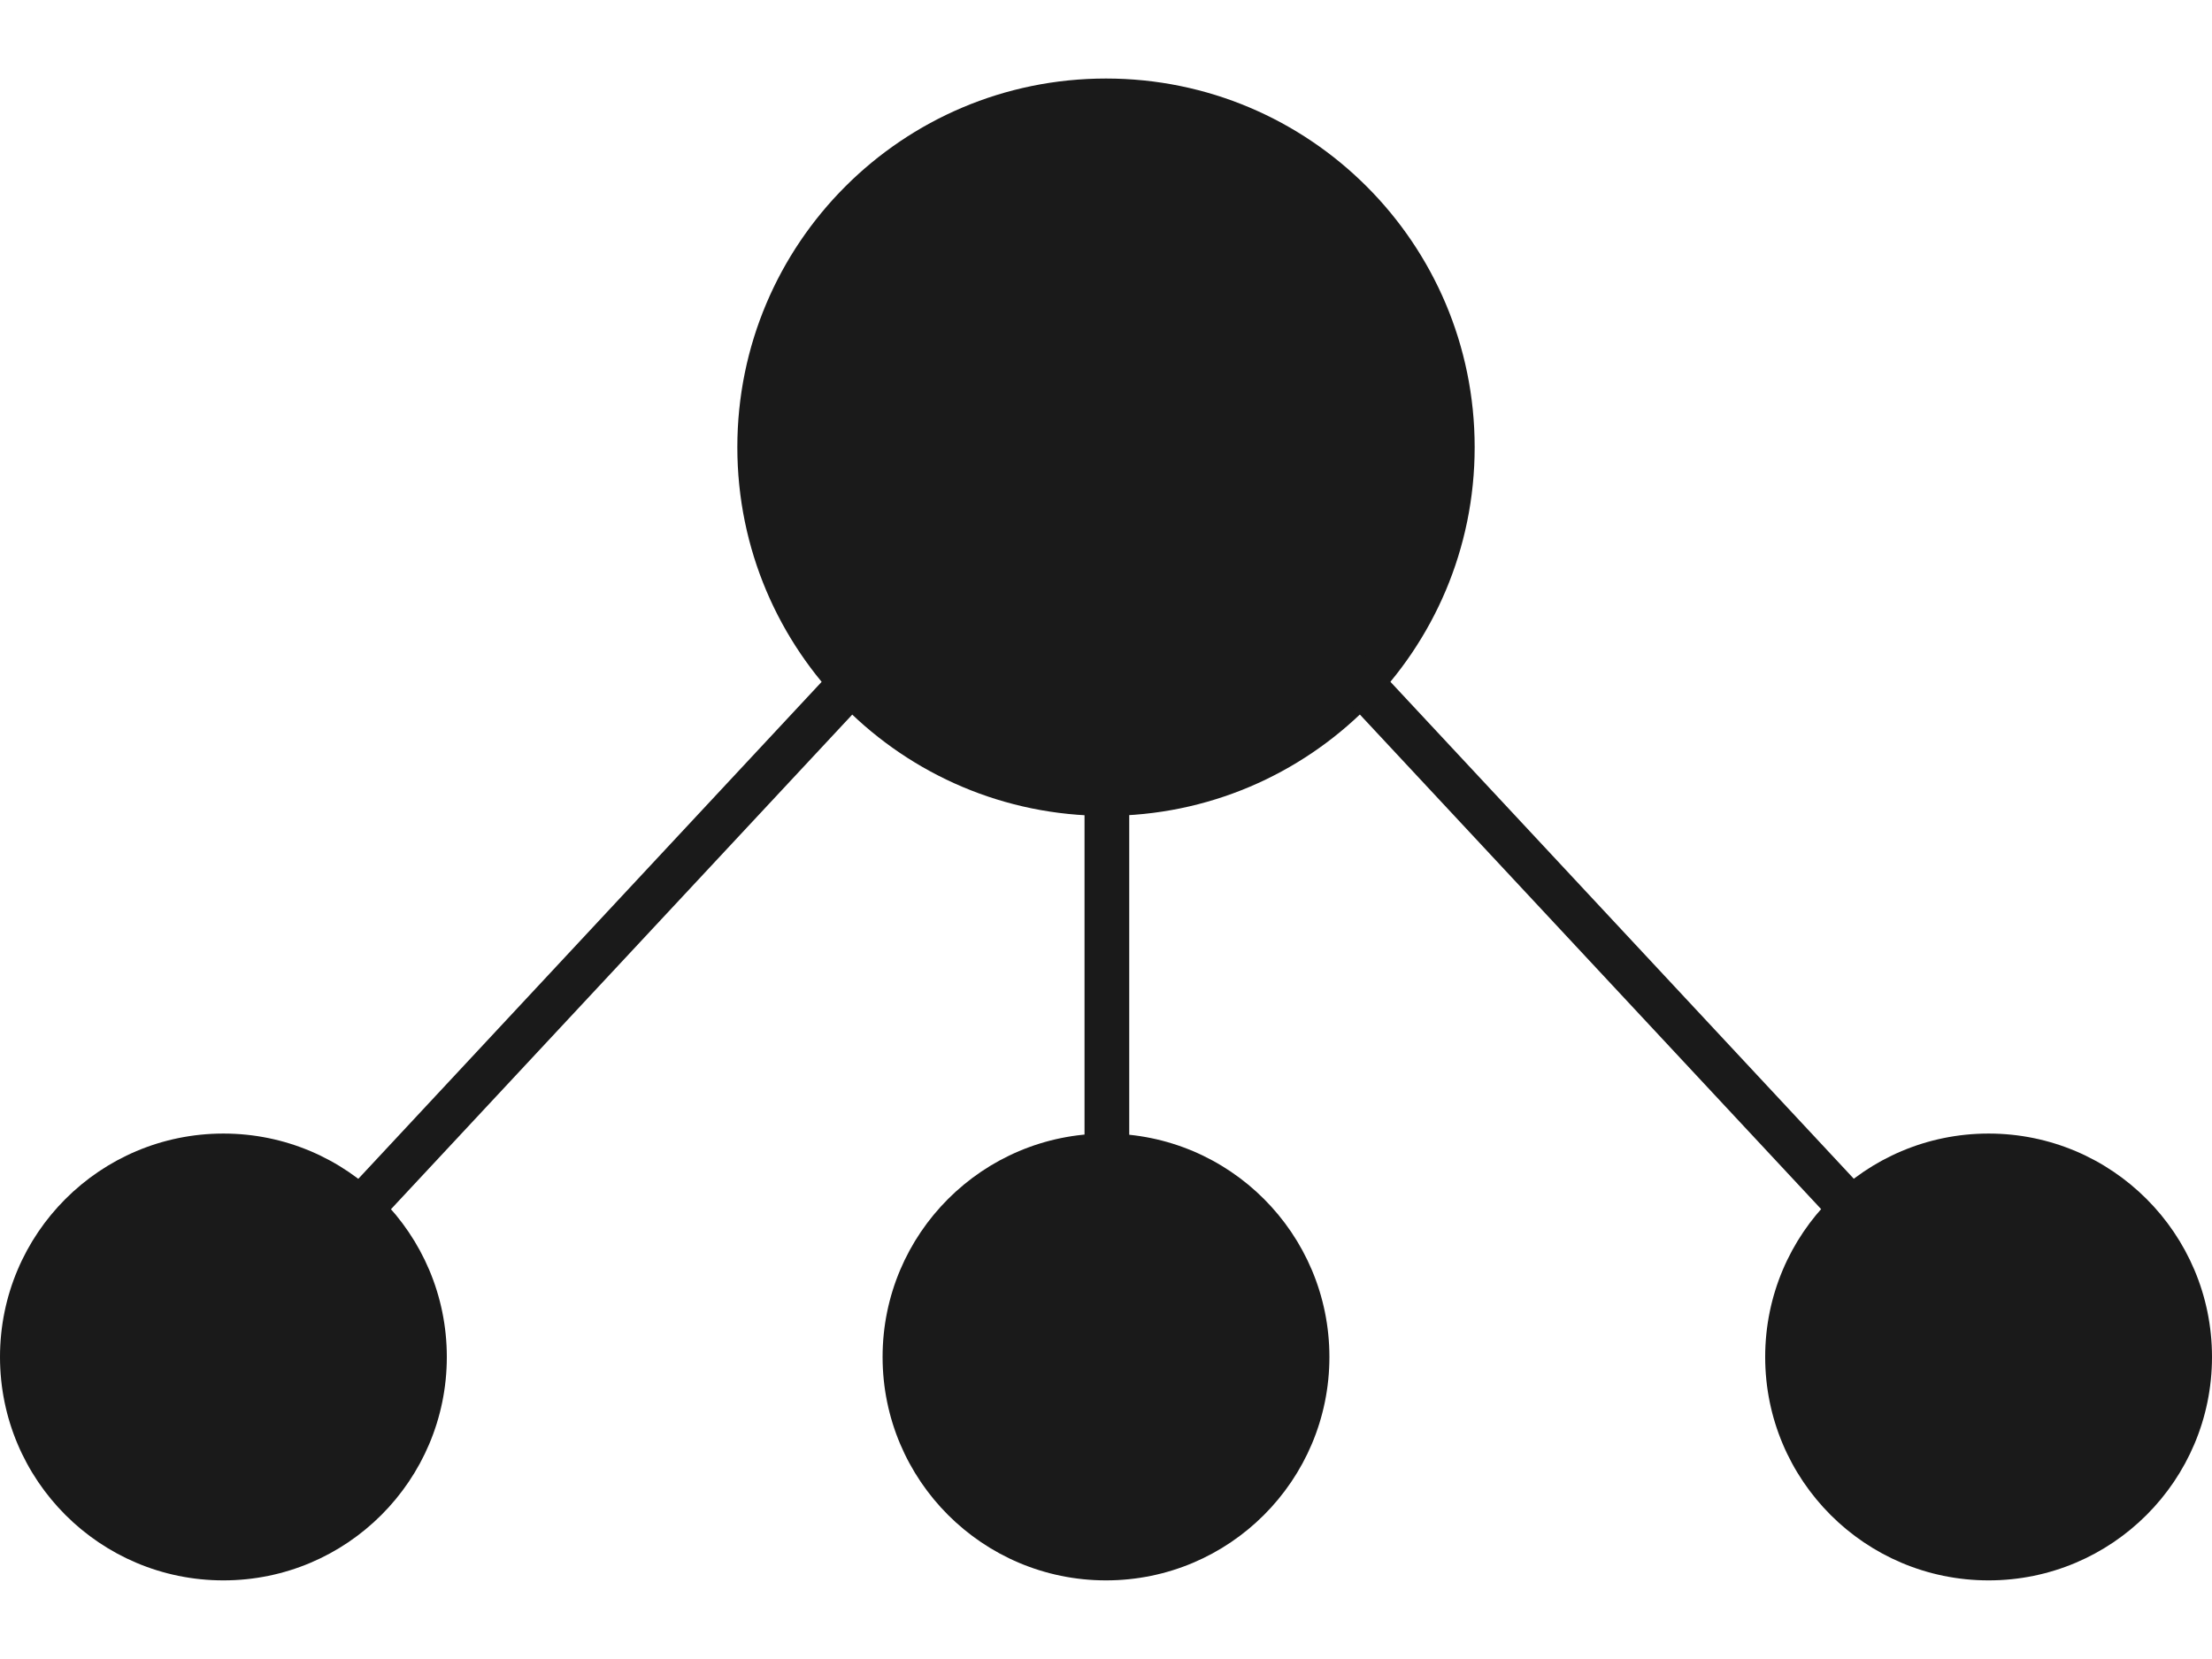
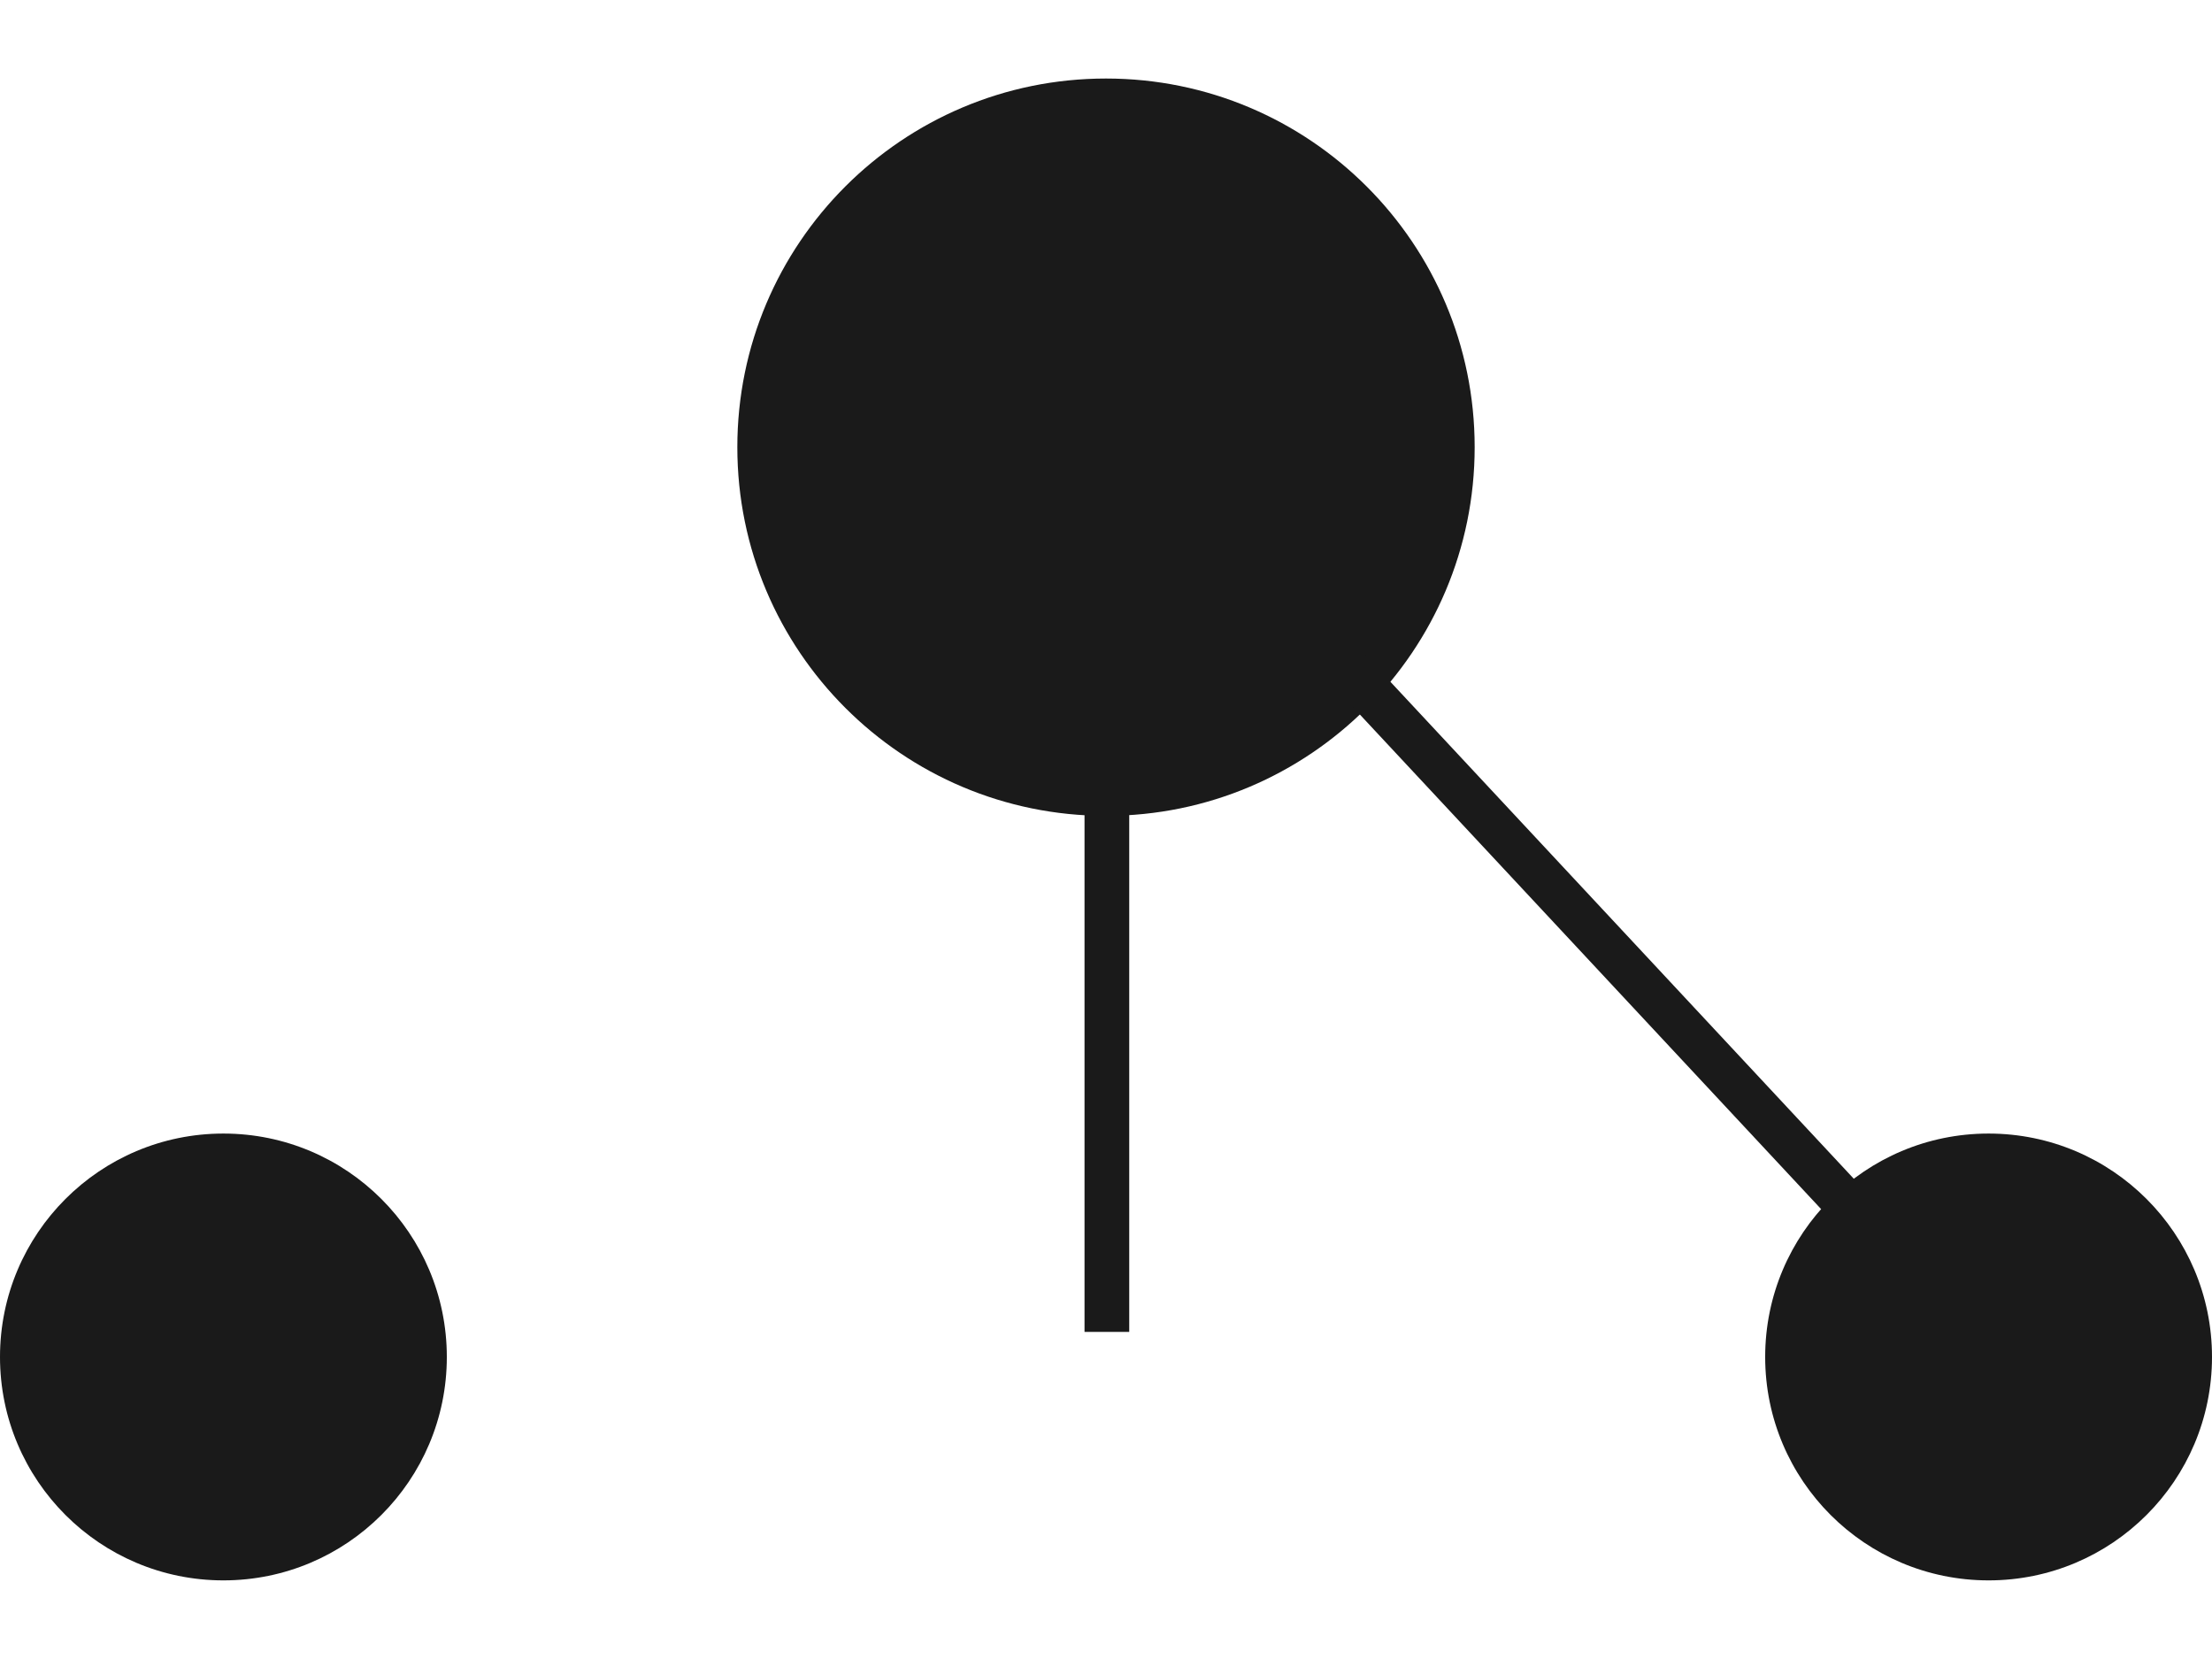
<svg xmlns="http://www.w3.org/2000/svg" width="24" height="18" viewBox="0 0 24 18" fill="none">
  <path d="M16 4.852C16 7.061 14.209 8.852 12 8.852C9.791 8.852 8 7.061 8 4.852C8 2.642 9.791 0.852 12 0.852C14.209 0.852 16 2.642 16 4.852Z" fill="#1A1A1A" />
  <path d="M4.848 14.723C4.848 16.062 3.763 17.147 2.424 17.147C1.085 17.147 0 16.062 0 14.723C0 13.384 1.085 12.299 2.424 12.299C3.763 12.299 4.848 13.384 4.848 14.723Z" fill="#1A1A1A" />
-   <path d="M14.424 14.723C14.424 16.062 13.339 17.147 12 17.147C10.662 17.147 9.576 16.062 9.576 14.723C9.576 13.384 10.662 12.299 12 12.299C13.339 12.299 14.424 13.384 14.424 14.723Z" fill="#1A1A1A" />
-   <path fill-rule="evenodd" clip-rule="evenodd" d="M10.425 6.49L3.878 13.51L3.524 13.18L10.07 6.159L10.425 6.49Z" fill="#1A1A1A" />
  <path d="M19.152 14.723C19.152 16.062 20.237 17.147 21.576 17.147C22.915 17.147 24 16.062 24 14.723C24 13.384 22.915 12.299 21.576 12.299C20.237 12.299 19.152 13.384 19.152 14.723Z" fill="#1A1A1A" />
  <path fill-rule="evenodd" clip-rule="evenodd" d="M13.575 6.488L20.122 13.508L20.476 13.178L13.93 6.158L13.575 6.488Z" fill="#1A1A1A" />
  <path fill-rule="evenodd" clip-rule="evenodd" d="M11.767 4.852L11.767 14.451H12.252V4.852H11.767Z" fill="#1A1A1A" />
</svg>